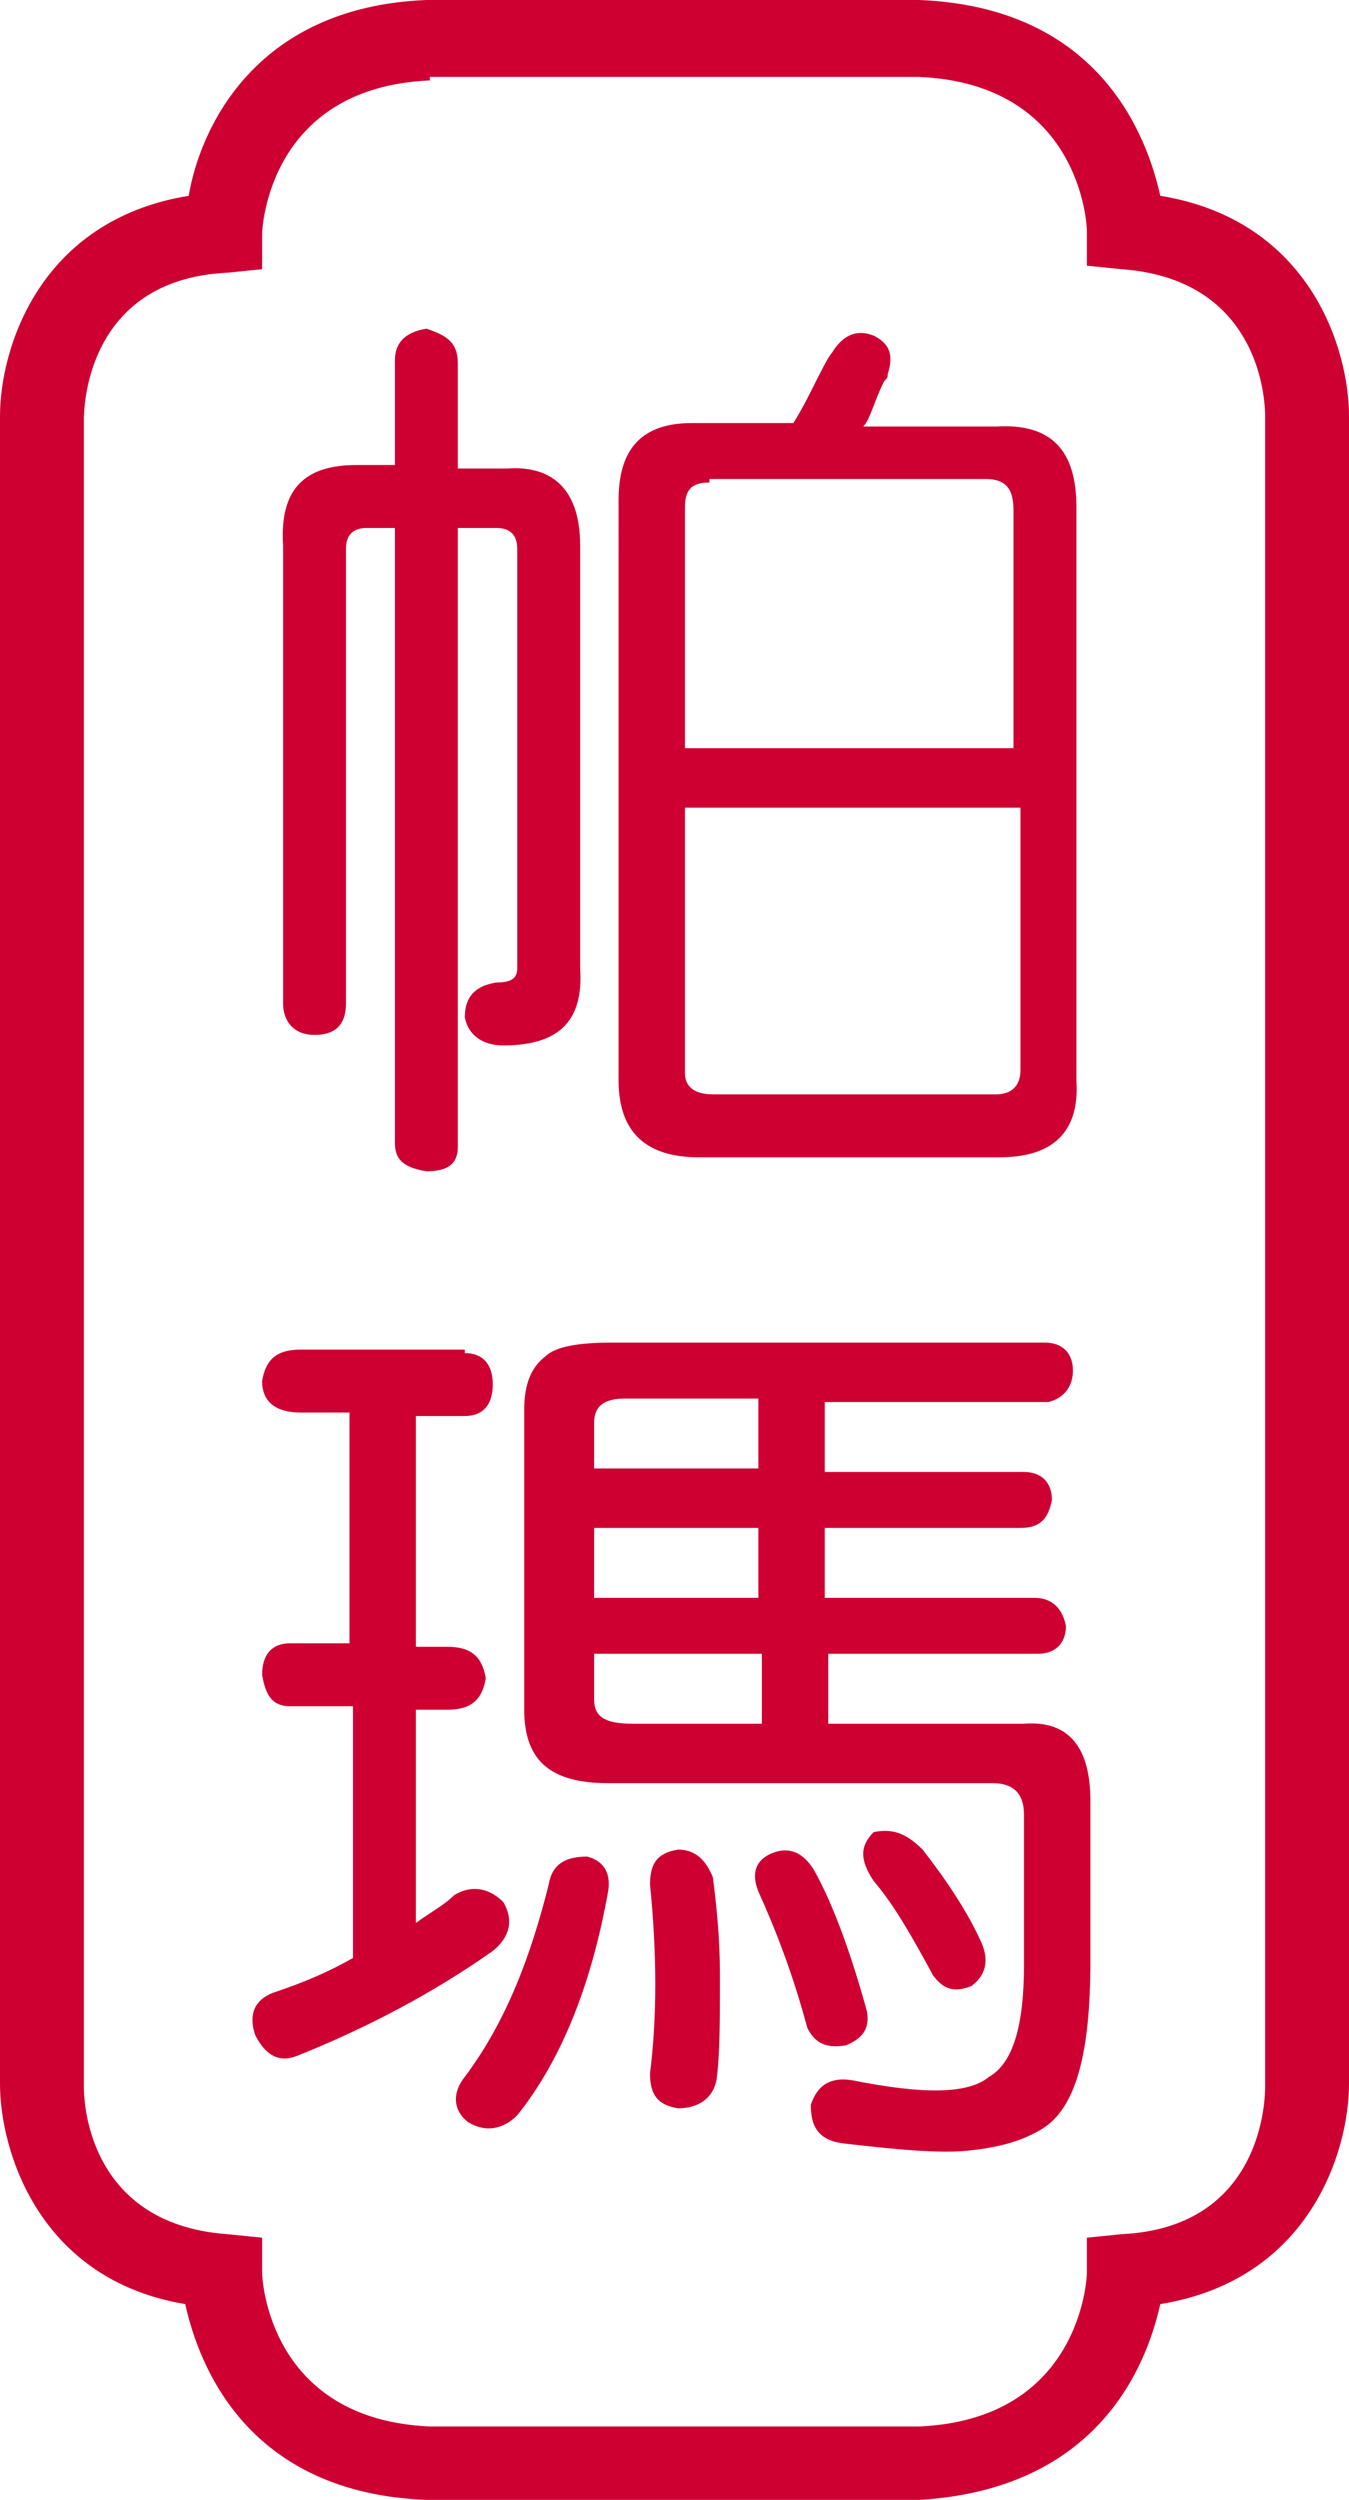
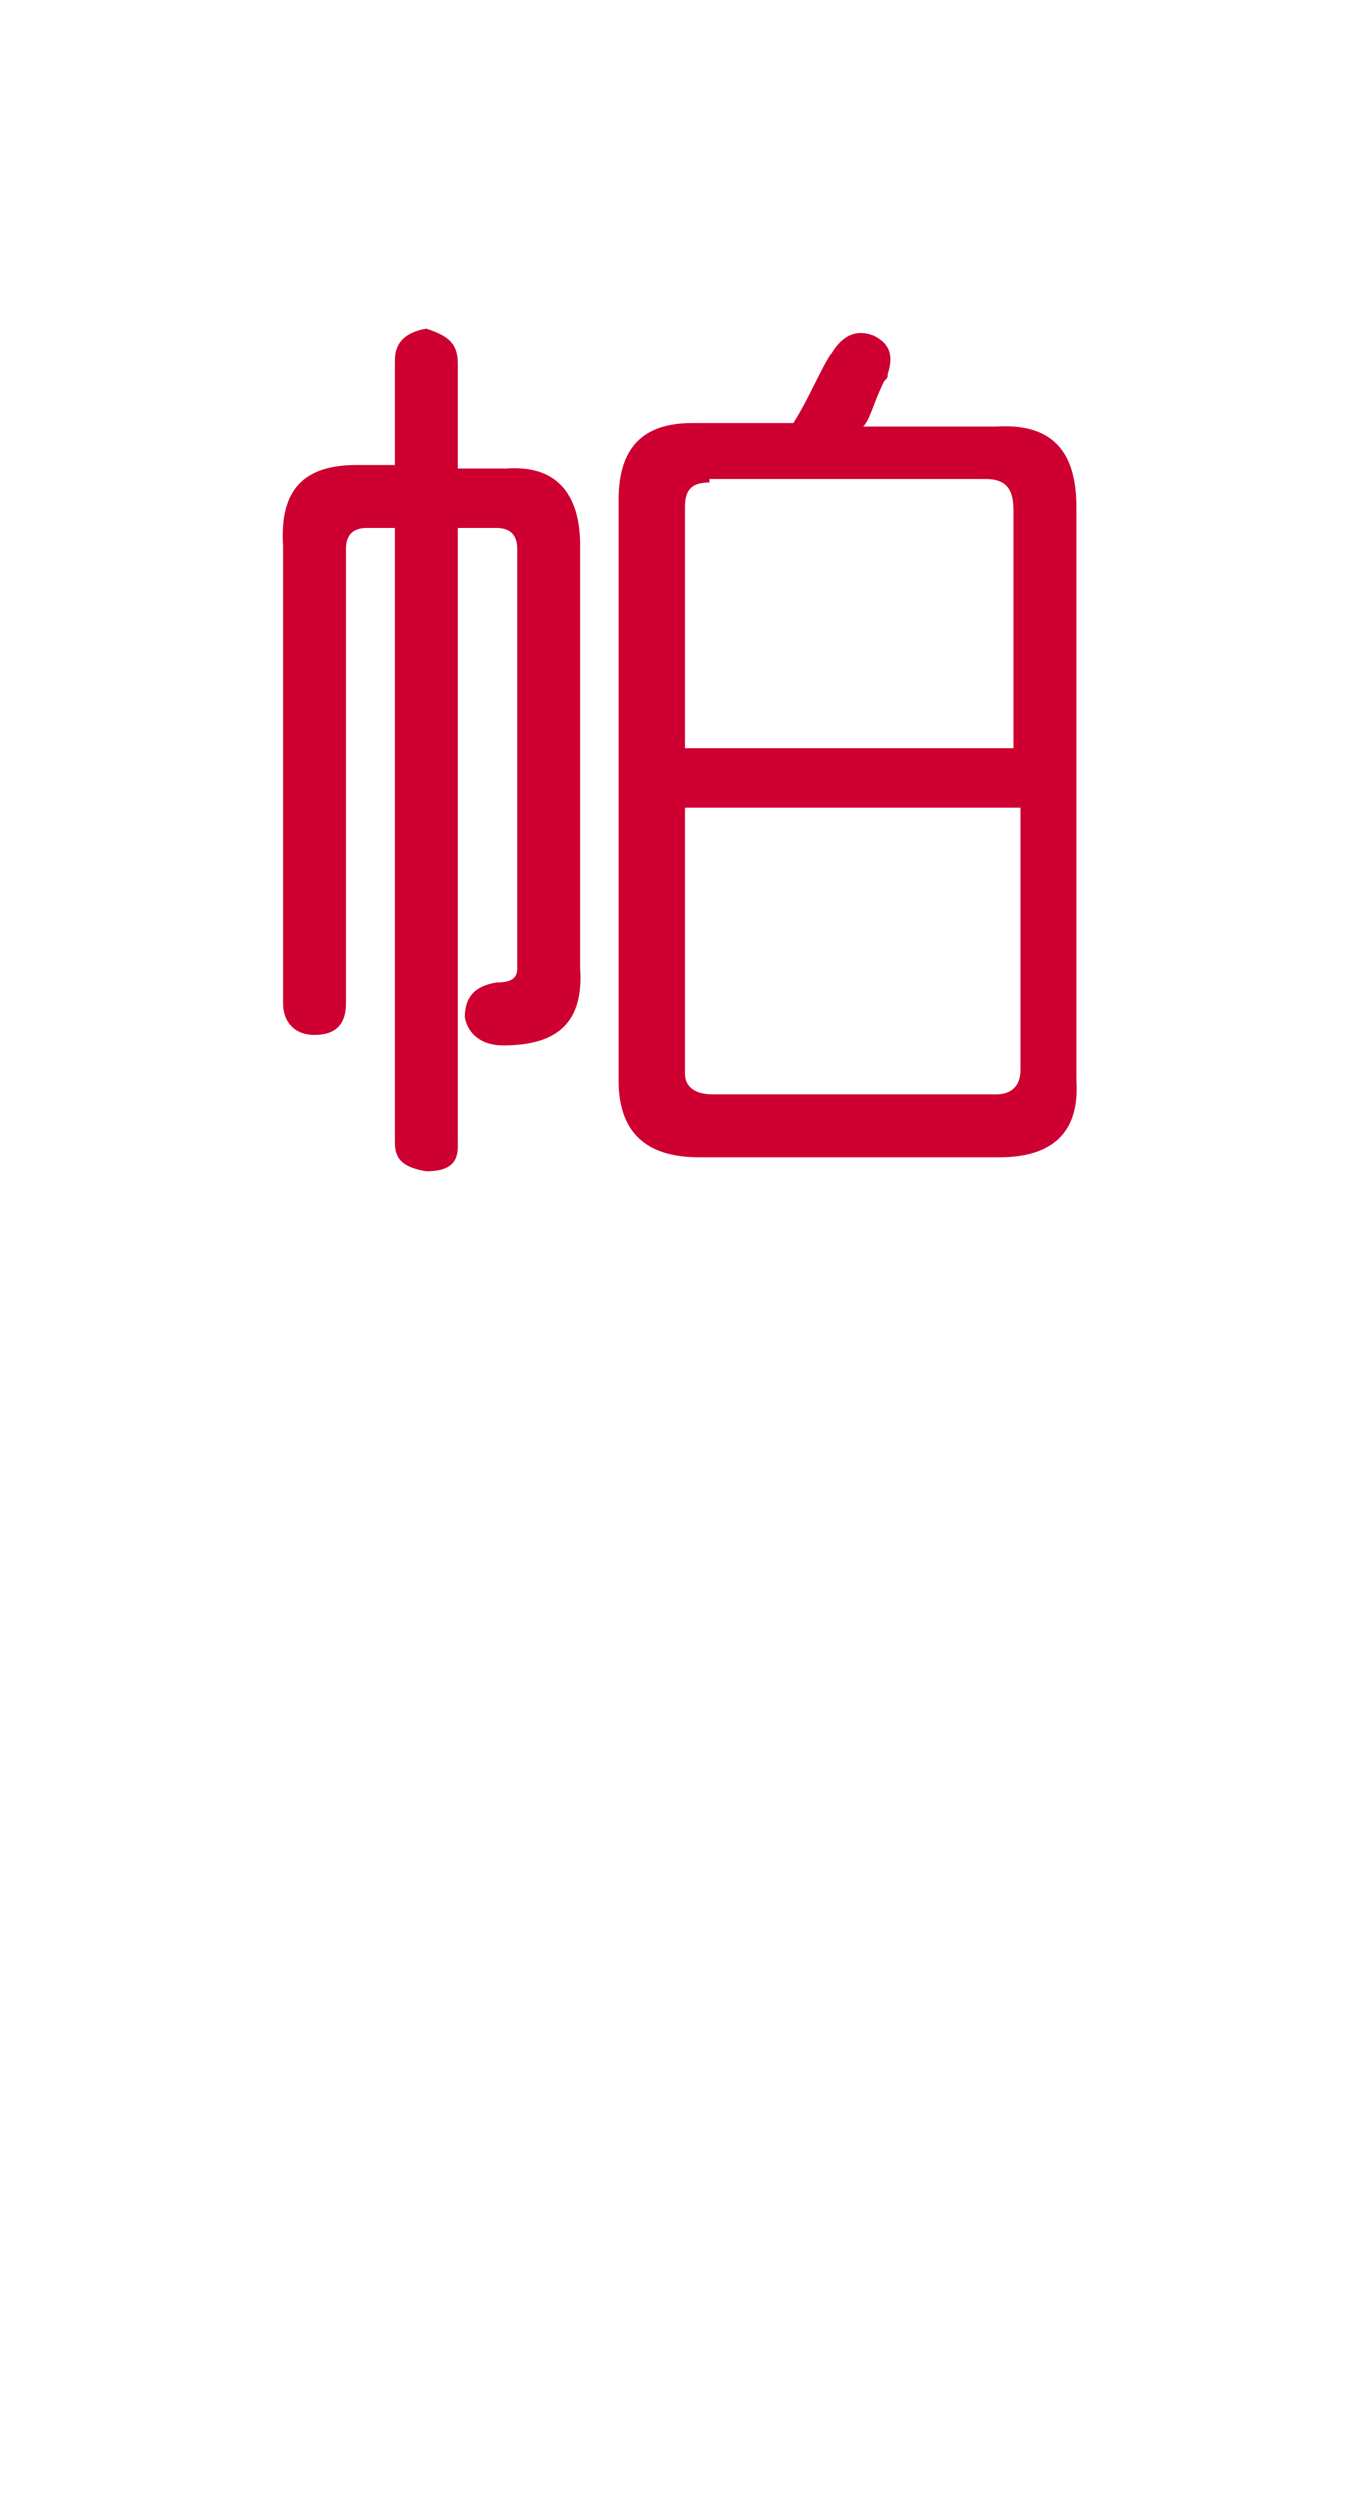
<svg xmlns="http://www.w3.org/2000/svg" id="Layer_1" x="0px" y="0px" viewBox="0 0 38.6 71.5" style="enable-background:new 0 0 38.6 71.5;" xml:space="preserve">
  <style type="text/css">
	.st0{fill:#CE0032;}
</style>
  <g id="XMLID_53_">
-     <path id="XMLID_86_" class="st0" d="M12.2,71.5c-5.1-0.2-6.5-3.8-6.9-5.6C1.1,65.2,0,61.5,0,59.6V11.9C0,10,1.1,6.3,5.4,5.6   C5.7,3.8,7.2,0.2,12.2,0l14.1,0c5.1,0.2,6.5,3.8,6.9,5.6c4.3,0.7,5.4,4.4,5.4,6.3l0,47.7c0,1.9-1.1,5.6-5.4,6.3   c-0.4,1.8-1.8,5.3-6.9,5.6l0,0H12.2z M12.3,2.3C7.7,2.5,7.5,6.5,7.5,6.7l0,1l-1,0.1c-4.1,0.2-4.1,4-4.1,4.2l0,47.7   c0,0.2,0,3.9,4.1,4.2l1,0.1l0,1c0,0.2,0.2,4.2,4.8,4.4h14c4.6-0.2,4.8-4.2,4.8-4.4l0-1l1-0.1c4.1-0.2,4.1-4,4.1-4.2V11.9   c0-0.2,0-3.9-4.1-4.2l-1-0.1l0-1c0-0.2-0.2-4.2-4.8-4.4H12.3z" />
    <g id="XMLID_54_">
      <g>
        <path id="XMLID_137_" class="st0" d="M13.1,10.4v3h1.4c1.4-0.1,2.1,0.7,2.1,2.2v12.1c0.1,1.5-0.6,2.2-2.2,2.2     c-0.6,0-1-0.3-1.1-0.8c0-0.6,0.3-0.9,0.9-1c0.4,0,0.6-0.1,0.6-0.4v-12c0-0.4-0.2-0.6-0.6-0.6h-1.1v17.7c0,0.5-0.3,0.7-0.9,0.7     c-0.6-0.1-0.9-0.3-0.9-0.8V15.1h-0.8c-0.4,0-0.6,0.2-0.6,0.6v13c0,0.6-0.3,0.9-0.9,0.9c-0.6,0-0.9-0.4-0.9-0.9V15.6     c-0.1-1.6,0.6-2.3,2.1-2.3h1.1v-3c0-0.5,0.3-0.8,0.9-0.9C12.8,9.6,13.1,9.8,13.1,10.4z M25.4,10.7c0,0.1,0,0.1-0.1,0.2     c-0.3,0.6-0.4,1.1-0.6,1.3h3.8c1.6-0.1,2.3,0.7,2.3,2.3v16.4c0.1,1.5-0.7,2.2-2.2,2.2H20c-1.5,0-2.3-0.7-2.3-2.2V14.3     c0-1.5,0.7-2.2,2.1-2.2h2.9c0,0,0.2-0.3,0.5-0.9c0.3-0.6,0.5-1,0.6-1.1c0.3-0.5,0.7-0.7,1.2-0.5C25.4,9.8,25.6,10.1,25.4,10.7z      M20.3,13.8c-0.5,0-0.7,0.2-0.7,0.7v6.9H29v-6.8c0-0.6-0.2-0.9-0.8-0.9H20.3z M19.6,23.2v7.5c0,0.4,0.3,0.6,0.8,0.6h8.1     c0.4,0,0.7-0.2,0.7-0.7v-7.5H19.6z" />
-         <path id="XMLID_127_" class="st0" d="M13.3,38.7c0.5,0,0.8,0.3,0.8,0.9c0,0.6-0.3,0.9-0.8,0.9h-1.4v6.6h0.9c0.7,0,1,0.3,1.1,0.9     c-0.1,0.6-0.4,0.9-1.1,0.9h-0.9v6.1c0.4-0.3,0.8-0.5,1.1-0.8c0.5-0.3,1-0.2,1.4,0.2c0.3,0.5,0.2,1-0.3,1.4     c-1.7,1.2-3.6,2.2-5.6,3c-0.5,0.2-0.9,0-1.2-0.6c-0.2-0.6,0-1,0.5-1.2c0.9-0.3,1.6-0.6,2.3-1v-7.2H8.3c-0.5,0-0.7-0.3-0.8-0.9     c0-0.6,0.3-0.9,0.8-0.9H10v-6.6H8.6c-0.7,0-1.1-0.3-1.1-0.9c0.1-0.6,0.4-0.9,1.1-0.9H13.3z M17.4,54.1c-0.5,2.8-1.4,4.9-2.6,6.4     c-0.4,0.4-0.9,0.5-1.4,0.2c-0.4-0.3-0.5-0.8-0.1-1.3c1.2-1.6,1.9-3.5,2.4-5.5c0.1-0.6,0.5-0.8,1.1-0.8     C17.2,53.2,17.5,53.5,17.4,54.1z M29.9,38.4c0.5,0,0.8,0.3,0.8,0.8c0,0.5-0.3,0.8-0.7,0.9h-6.4v2h5.7c0.5,0,0.8,0.3,0.8,0.8     c-0.1,0.5-0.3,0.8-0.9,0.8h-5.6v2h6c0.5,0,0.8,0.3,0.9,0.8c0,0.5-0.3,0.8-0.8,0.8h-6v2h5.6c1.3-0.1,1.9,0.7,1.9,2.2v4.6     c0,2.6-0.4,4.2-1.4,4.8c-0.5,0.3-1.1,0.5-2,0.6c-0.8,0.1-2,0-3.7-0.2c-0.7-0.1-0.9-0.5-0.9-1.1c0.2-0.6,0.6-0.8,1.2-0.7     c2,0.4,3.3,0.4,3.9-0.1c0.7-0.4,1-1.5,1-3.2v-4.3c0-0.6-0.3-0.9-0.9-0.9h-11C15.8,51,15,50.4,15,48.9v-8.6c0-0.7,0.2-1.2,0.6-1.5     c0.3-0.3,1-0.4,1.9-0.4H29.9z M17.9,40c-0.6,0-0.9,0.2-0.9,0.7V42h4.7v-2H17.9z M18.1,49.3h3.7v-2H17v1.3     C17,49.1,17.3,49.3,18.1,49.3z M17,43.7v2h4.7v-2H17z M20.4,53.7c0.1,0.8,0.2,1.7,0.2,2.8c0,1.3,0,2.3-0.1,3     c-0.1,0.5-0.5,0.8-1.1,0.8c-0.6-0.1-0.8-0.4-0.8-1c0.2-1.6,0.2-3.4,0-5.4c0-0.6,0.2-0.9,0.8-1C19.9,52.9,20.2,53.2,20.4,53.7z      M24.8,57.5c0.1,0.5-0.1,0.8-0.6,1c-0.6,0.1-0.9-0.1-1.1-0.5c-0.4-1.5-0.9-2.8-1.4-3.9c-0.2-0.5-0.1-0.9,0.4-1.1     c0.5-0.2,0.9,0,1.2,0.5C23.8,54.4,24.3,55.7,24.8,57.5z M26.4,52.9c0.7,0.9,1.3,1.8,1.7,2.7c0.2,0.5,0.1,0.9-0.3,1.2     c-0.5,0.2-0.8,0.1-1.1-0.3c-0.6-1.1-1.1-2-1.7-2.7c-0.4-0.6-0.4-1,0-1.4C25.5,52.3,25.9,52.4,26.4,52.9z" />
      </g>
    </g>
  </g>
</svg>